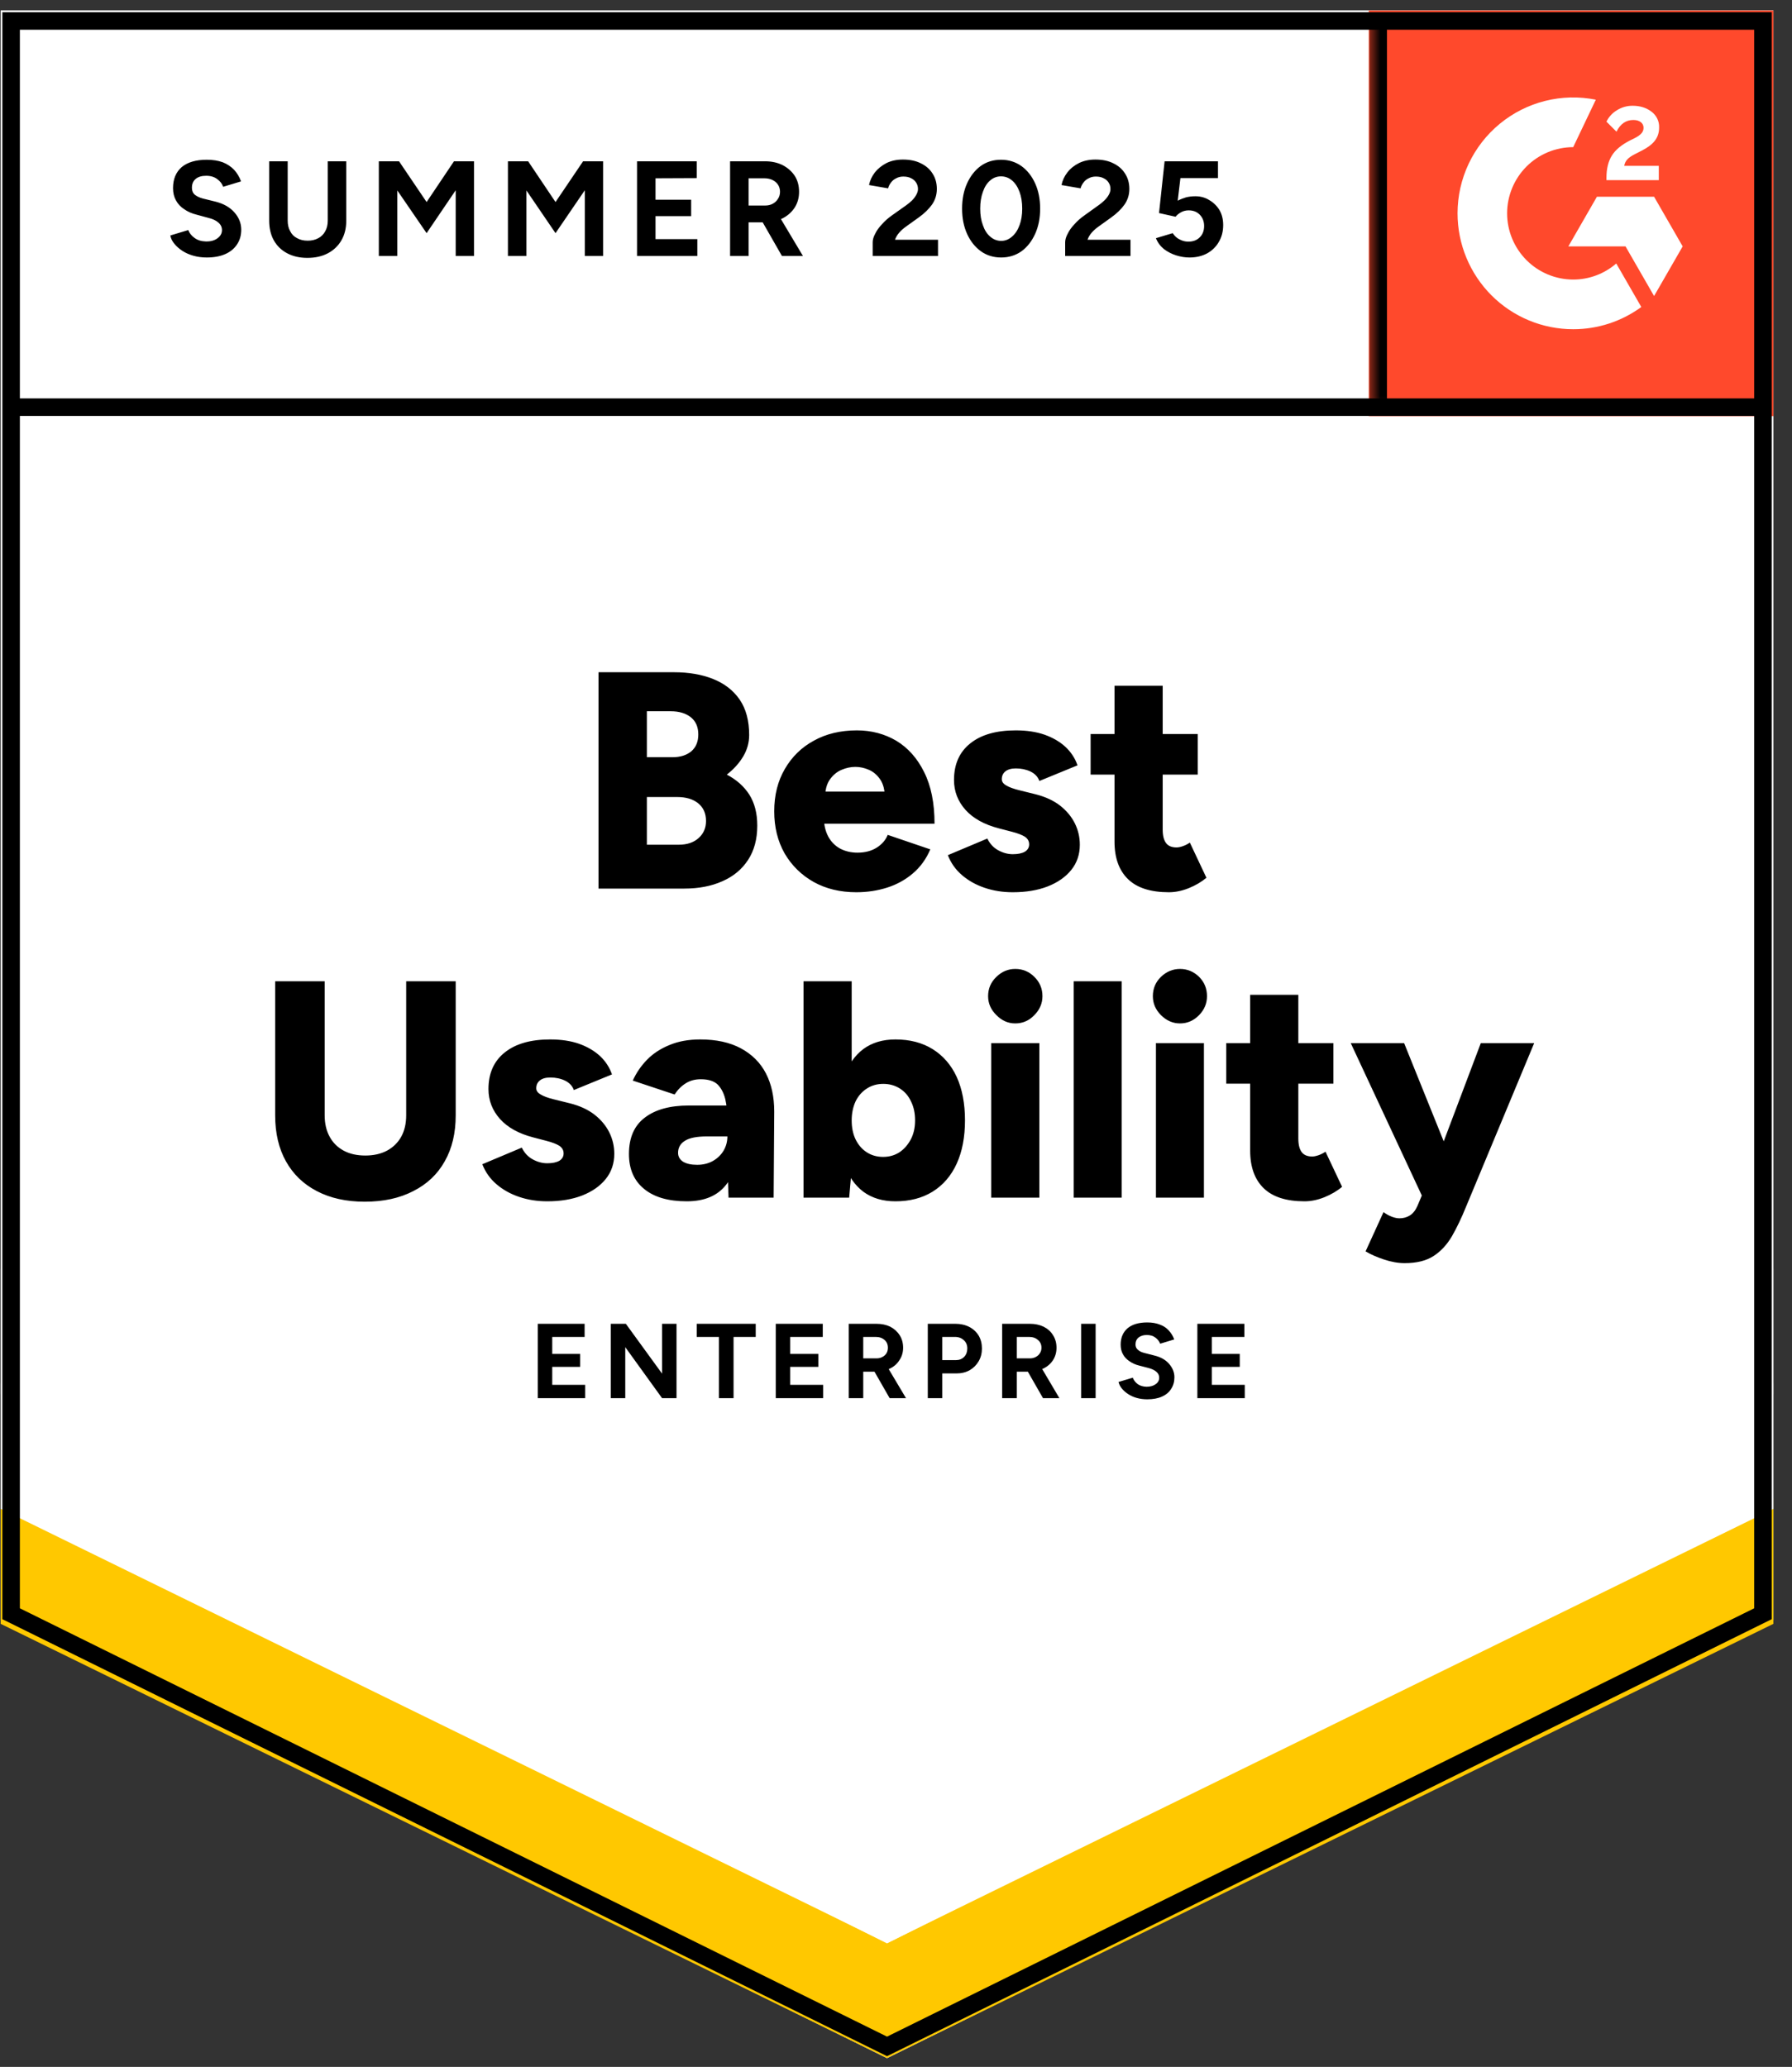
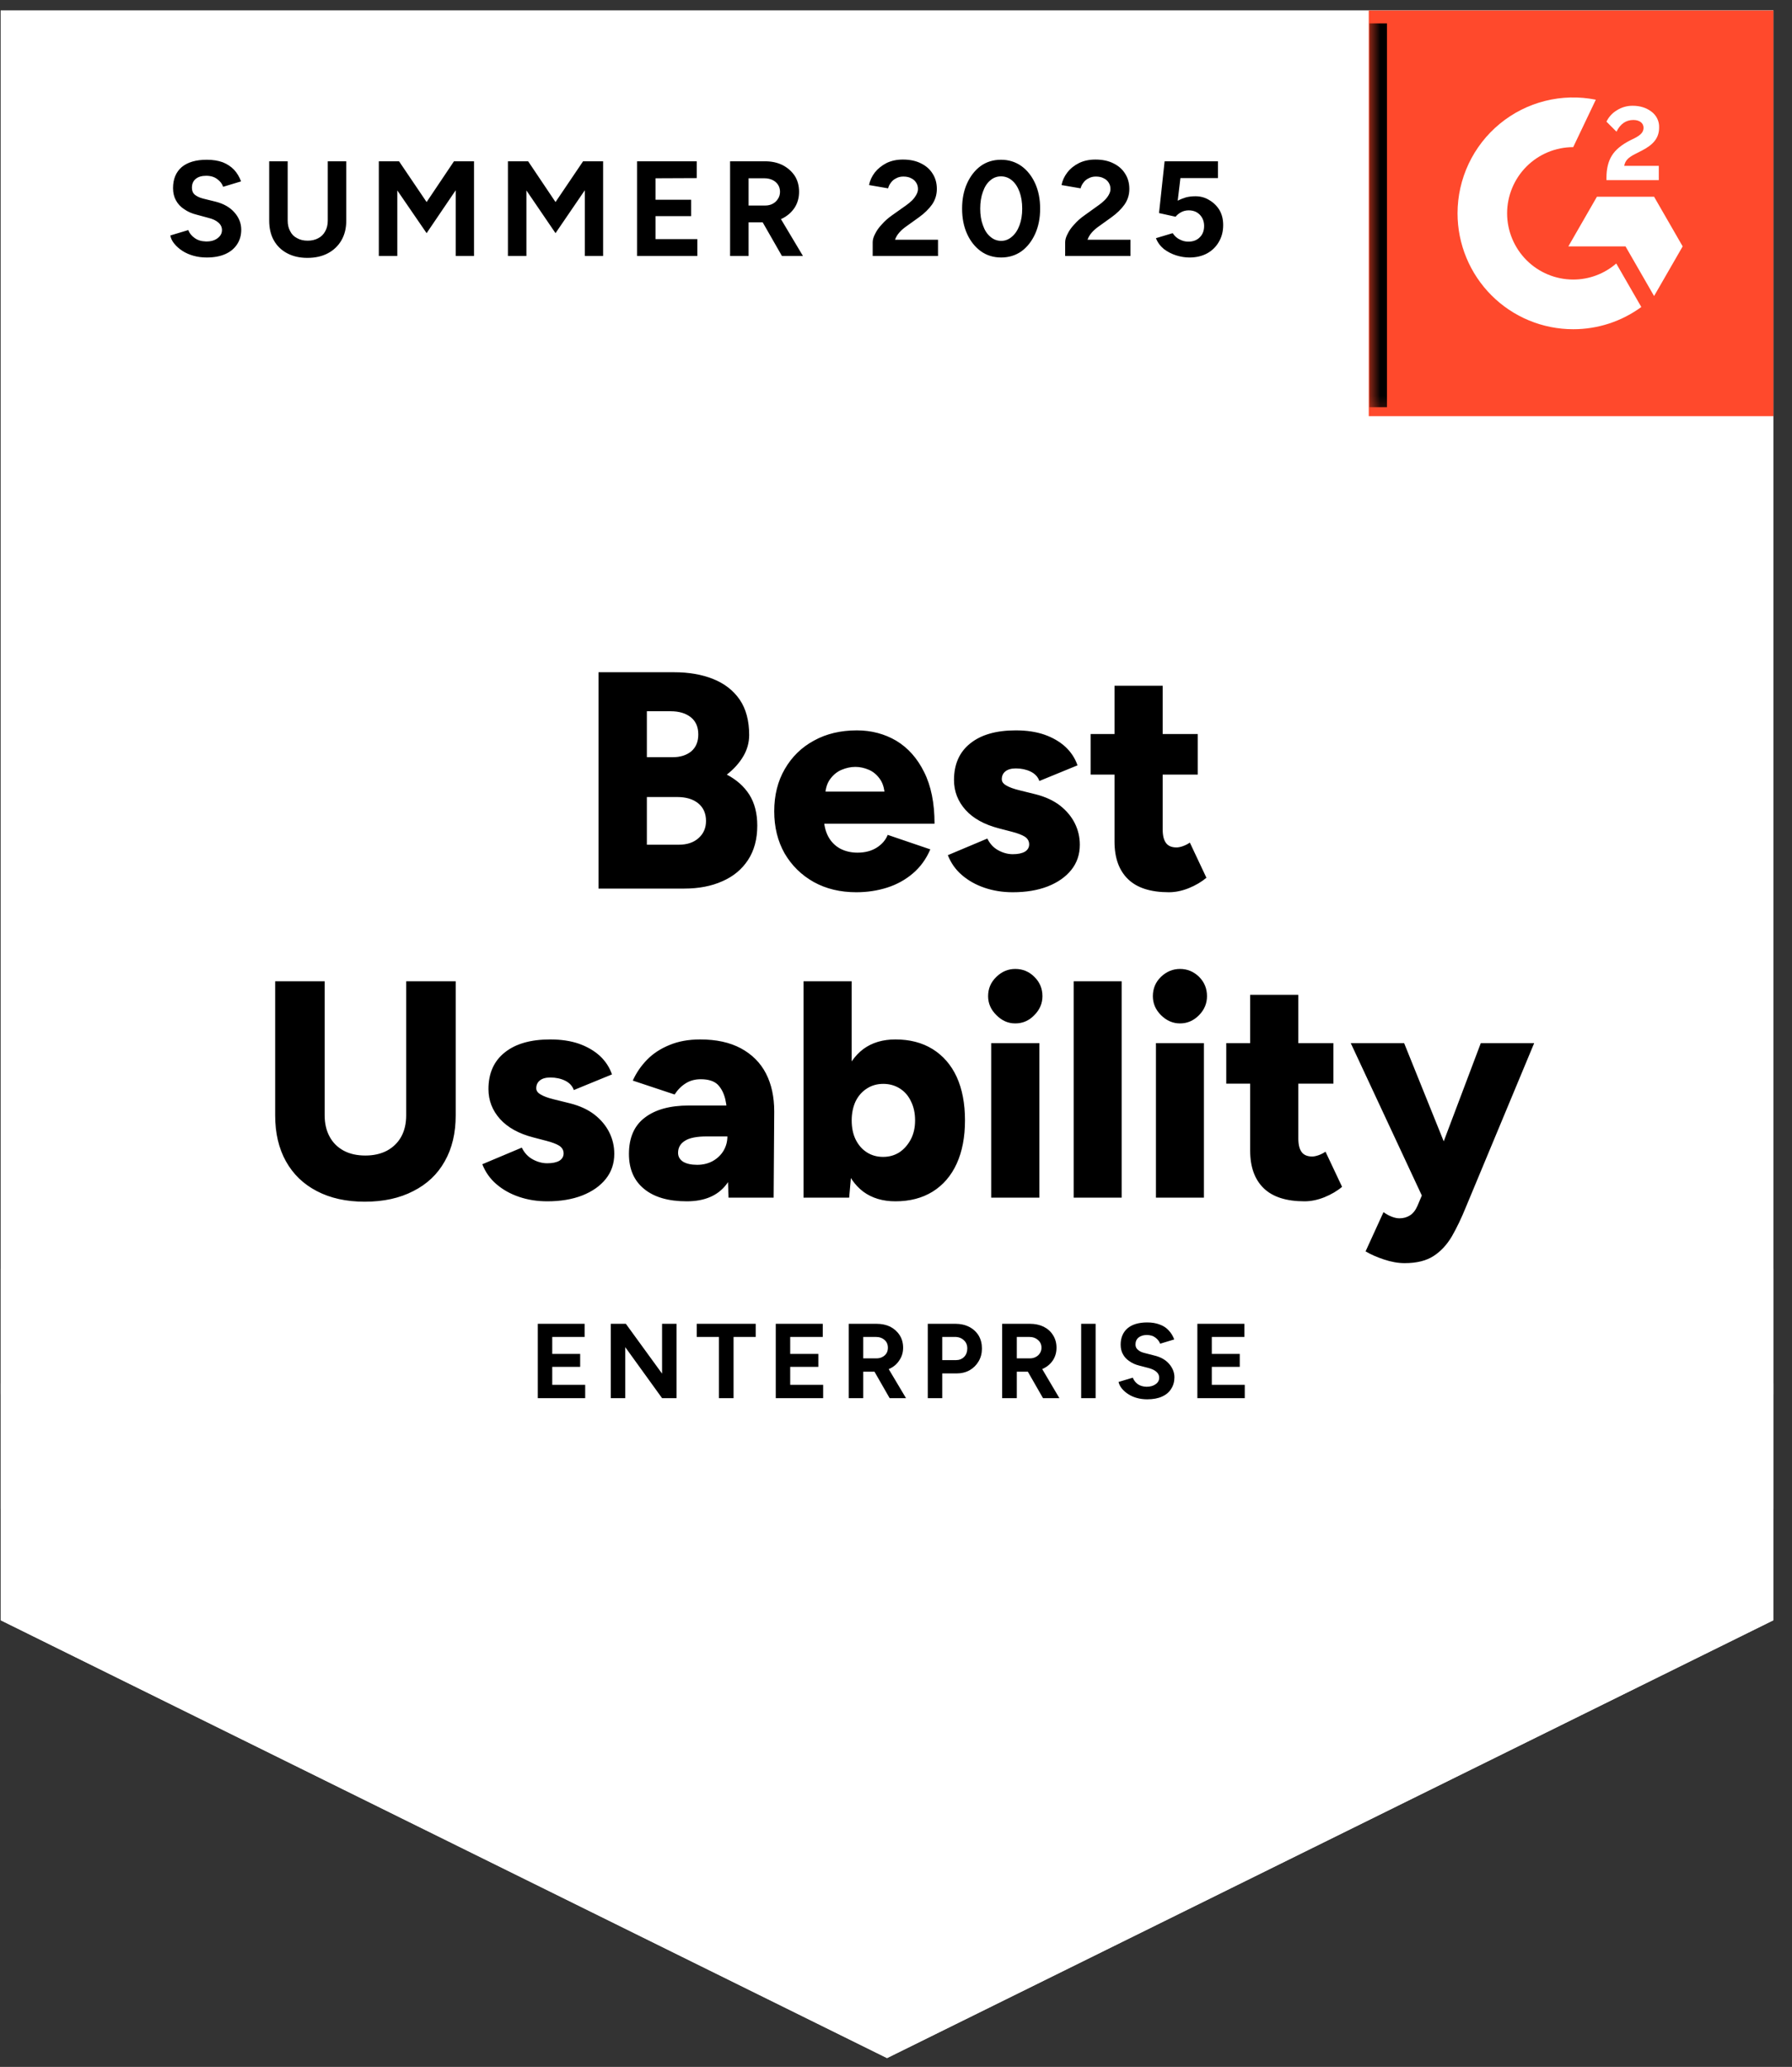
<svg xmlns="http://www.w3.org/2000/svg" width="111" height="128" viewBox="0 0 111 128" fill="none">
  <rect x="0" y="0" width="111" height="128" fill="#333333" stroke="none" />
  <path d="M0.042 100.339L54.945 127.453L109.848 100.339V0.65H0.042V100.339Z" fill="white" />
  <path d="M0.042 100.339L54.945 127.453L109.848 100.339V0.65H0.042V100.339Z" fill="white" />
  <path d="M12.807 15.946C12.512 15.946 12.238 15.91 11.983 15.838C11.728 15.767 11.502 15.667 11.303 15.539C11.096 15.404 10.929 15.256 10.801 15.097C10.666 14.937 10.583 14.766 10.551 14.582L11.661 14.248C11.732 14.439 11.864 14.602 12.055 14.738C12.238 14.873 12.468 14.945 12.747 14.953C13.041 14.961 13.28 14.897 13.463 14.762C13.654 14.626 13.749 14.455 13.749 14.248C13.749 14.064 13.674 13.909 13.523 13.781C13.38 13.653 13.177 13.558 12.914 13.494L12.162 13.29C11.876 13.219 11.625 13.107 11.41 12.956C11.187 12.812 11.016 12.629 10.897 12.405C10.778 12.19 10.718 11.939 10.718 11.652C10.718 11.093 10.897 10.659 11.255 10.348C11.621 10.045 12.138 9.893 12.807 9.893C13.181 9.893 13.511 9.945 13.797 10.049C14.076 10.16 14.31 10.316 14.501 10.515C14.684 10.714 14.828 10.954 14.931 11.233L13.821 11.568C13.757 11.376 13.634 11.217 13.451 11.089C13.276 10.954 13.049 10.886 12.771 10.886C12.492 10.886 12.277 10.95 12.126 11.077C11.967 11.205 11.888 11.388 11.888 11.628C11.888 11.811 11.947 11.955 12.067 12.058C12.194 12.162 12.365 12.242 12.58 12.298L13.356 12.489C13.857 12.617 14.247 12.84 14.525 13.159C14.804 13.478 14.943 13.833 14.943 14.223C14.943 14.566 14.86 14.866 14.692 15.121C14.525 15.384 14.283 15.587 13.964 15.731C13.646 15.874 13.26 15.946 12.807 15.946ZM19.037 15.97C18.559 15.97 18.142 15.874 17.784 15.683C17.426 15.492 17.151 15.224 16.96 14.882C16.769 14.539 16.674 14.132 16.674 13.661V9.989H17.82V13.661C17.82 13.916 17.871 14.136 17.975 14.319C18.07 14.511 18.213 14.654 18.404 14.75C18.587 14.854 18.806 14.905 19.061 14.905C19.307 14.905 19.526 14.854 19.717 14.75C19.9 14.654 20.044 14.511 20.147 14.319C20.25 14.136 20.302 13.916 20.302 13.661V9.989H21.448V13.661C21.448 14.132 21.348 14.539 21.149 14.882C20.951 15.224 20.672 15.492 20.314 15.683C19.956 15.874 19.53 15.97 19.037 15.97ZM23.465 15.85V9.989H24.718L26.425 12.513L28.12 9.989H29.361V15.85H28.227V11.783L26.425 14.439L24.611 11.795V15.85H23.465ZM31.462 15.85V9.989H32.715L34.41 12.513L36.117 9.989H37.358V15.85H36.224V11.783L34.41 14.439L32.608 11.795V15.85H31.462ZM39.459 15.85V9.989H43.158V11.03L40.604 11.041V12.369H42.812V13.386H40.604V14.81H43.194V15.85H39.459ZM45.223 15.85V9.989H47.396C47.801 9.989 48.163 10.069 48.482 10.228C48.8 10.396 49.051 10.619 49.234 10.898C49.409 11.177 49.496 11.504 49.496 11.879C49.496 12.246 49.405 12.573 49.222 12.86C49.031 13.147 48.776 13.37 48.458 13.53C48.132 13.689 47.762 13.769 47.348 13.769H46.369V15.85H45.223ZM48.434 15.85L47.085 13.494L47.957 12.872L49.735 15.85H48.434ZM46.369 12.728H47.396C47.571 12.728 47.726 12.692 47.861 12.62C47.996 12.549 48.104 12.449 48.183 12.322C48.271 12.194 48.315 12.046 48.315 11.879C48.315 11.632 48.223 11.428 48.04 11.269C47.857 11.117 47.622 11.041 47.336 11.041H46.369V12.728ZM54.056 15.85V15.001C54.056 14.842 54.107 14.666 54.211 14.475C54.306 14.275 54.446 14.08 54.629 13.889C54.804 13.689 55.011 13.506 55.249 13.338L56.144 12.704C56.264 12.617 56.379 12.521 56.49 12.417C56.594 12.313 56.681 12.198 56.753 12.07C56.825 11.943 56.861 11.823 56.861 11.711C56.861 11.56 56.825 11.428 56.753 11.317C56.681 11.197 56.578 11.105 56.443 11.041C56.315 10.97 56.152 10.934 55.953 10.934C55.786 10.934 55.639 10.97 55.512 11.041C55.377 11.105 55.269 11.193 55.19 11.305C55.102 11.416 55.042 11.536 55.011 11.664L53.829 11.46C53.885 11.181 54.004 10.922 54.187 10.683C54.378 10.443 54.621 10.248 54.915 10.096C55.209 9.953 55.548 9.881 55.929 9.881C56.367 9.881 56.741 9.961 57.051 10.12C57.362 10.272 57.6 10.483 57.768 10.754C57.943 11.025 58.03 11.341 58.03 11.699C58.03 12.058 57.931 12.381 57.732 12.668C57.533 12.947 57.262 13.211 56.92 13.458L56.12 14.032C55.961 14.144 55.822 14.267 55.703 14.403C55.583 14.539 55.496 14.686 55.44 14.846H58.102V15.85H54.056ZM62.017 15.946C61.539 15.946 61.121 15.819 60.763 15.563C60.397 15.3 60.111 14.941 59.904 14.487C59.697 14.032 59.594 13.51 59.594 12.92C59.594 12.329 59.697 11.807 59.904 11.352C60.111 10.898 60.393 10.539 60.751 10.276C61.109 10.021 61.527 9.893 62.005 9.893C62.474 9.893 62.892 10.021 63.258 10.276C63.624 10.539 63.91 10.898 64.117 11.352C64.324 11.807 64.428 12.329 64.428 12.92C64.428 13.51 64.324 14.032 64.117 14.487C63.91 14.941 63.628 15.3 63.27 15.563C62.904 15.819 62.486 15.946 62.017 15.946ZM62.017 14.917C62.263 14.917 62.486 14.83 62.685 14.654C62.884 14.487 63.039 14.251 63.151 13.948C63.262 13.653 63.318 13.31 63.318 12.92C63.318 12.529 63.262 12.182 63.151 11.879C63.039 11.576 62.884 11.341 62.685 11.173C62.486 11.006 62.259 10.922 62.005 10.922C61.75 10.922 61.527 11.006 61.336 11.173C61.137 11.341 60.986 11.576 60.883 11.879C60.771 12.182 60.716 12.529 60.716 12.92C60.716 13.31 60.771 13.653 60.883 13.948C60.986 14.251 61.137 14.487 61.336 14.654C61.535 14.83 61.762 14.917 62.017 14.917ZM65.979 15.85V15.001C65.979 14.842 66.031 14.666 66.134 14.475C66.23 14.275 66.369 14.08 66.552 13.889C66.727 13.689 66.934 13.506 67.173 13.338L68.056 12.704C68.183 12.617 68.299 12.521 68.402 12.417C68.513 12.313 68.605 12.198 68.677 12.07C68.748 11.943 68.784 11.823 68.784 11.711C68.784 11.56 68.748 11.428 68.677 11.317C68.605 11.197 68.501 11.105 68.366 11.041C68.239 10.97 68.076 10.934 67.877 10.934C67.71 10.934 67.563 10.97 67.435 11.041C67.3 11.105 67.193 11.193 67.113 11.305C67.025 11.416 66.966 11.536 66.934 11.664L65.752 11.46C65.808 11.181 65.927 10.922 66.111 10.683C66.293 10.443 66.536 10.248 66.838 10.096C67.133 9.953 67.471 9.881 67.853 9.881C68.291 9.881 68.665 9.961 68.975 10.12C69.285 10.272 69.524 10.483 69.691 10.754C69.866 11.025 69.954 11.341 69.954 11.699C69.954 12.058 69.854 12.381 69.655 12.668C69.456 12.947 69.186 13.211 68.844 13.458L68.044 14.032C67.885 14.144 67.746 14.267 67.626 14.403C67.507 14.539 67.419 14.686 67.364 14.846H70.025V15.85H65.979ZM73.678 15.946C73.407 15.946 73.132 15.902 72.854 15.815C72.576 15.727 72.321 15.595 72.09 15.42C71.867 15.236 71.704 15.013 71.601 14.75L72.639 14.439C72.758 14.622 72.906 14.754 73.081 14.834C73.248 14.921 73.423 14.965 73.606 14.965C73.9 14.965 74.135 14.877 74.31 14.702C74.493 14.527 74.585 14.291 74.585 13.996C74.585 13.717 74.497 13.486 74.322 13.302C74.147 13.119 73.916 13.027 73.63 13.027C73.455 13.027 73.296 13.067 73.152 13.147C73.009 13.227 72.898 13.318 72.818 13.422L71.792 13.195L72.138 9.989H75.444V11.03H73.117L72.95 12.429C73.101 12.349 73.268 12.282 73.451 12.226C73.634 12.178 73.833 12.154 74.048 12.154C74.366 12.154 74.652 12.234 74.907 12.393C75.169 12.545 75.38 12.752 75.54 13.015C75.691 13.278 75.766 13.585 75.766 13.936C75.766 14.335 75.675 14.686 75.492 14.989C75.317 15.292 75.074 15.527 74.764 15.695C74.453 15.862 74.091 15.946 73.678 15.946Z" fill="black" />
  <path d="M37.072 55.028V41.63H41.75C42.666 41.63 43.473 41.769 44.173 42.049C44.873 42.328 45.423 42.754 45.82 43.329C46.21 43.903 46.405 44.633 46.405 45.518C46.405 45.988 46.282 46.431 46.035 46.846C45.789 47.26 45.45 47.635 45.021 47.97C45.626 48.289 46.091 48.704 46.417 49.214C46.743 49.733 46.907 50.371 46.907 51.128C46.907 51.966 46.716 52.675 46.334 53.258C45.952 53.84 45.423 54.278 44.746 54.573C44.07 54.877 43.282 55.028 42.383 55.028H37.072ZM40.068 52.312H42.037C42.562 52.312 42.976 52.173 43.278 51.894C43.581 51.623 43.732 51.272 43.732 50.841C43.732 50.379 43.573 50.016 43.254 49.752C42.936 49.489 42.498 49.358 41.941 49.358H40.068V52.312ZM40.068 46.893H41.655C42.14 46.893 42.53 46.77 42.825 46.523C43.111 46.275 43.254 45.928 43.254 45.482C43.254 45.019 43.099 44.664 42.789 44.417C42.478 44.17 42.061 44.046 41.536 44.046H40.068V46.893ZM53.041 55.255C52.047 55.255 51.167 55.044 50.404 54.621C49.64 54.191 49.039 53.6 48.601 52.851C48.172 52.093 47.957 51.224 47.957 50.243C47.957 49.246 48.176 48.373 48.613 47.623C49.051 46.865 49.652 46.279 50.416 45.865C51.179 45.442 52.067 45.231 53.077 45.231C53.976 45.231 54.792 45.446 55.524 45.877C56.248 46.315 56.821 46.961 57.243 47.815C57.672 48.668 57.887 49.733 57.887 51.009H50.702L51.036 50.65C51.036 51.08 51.124 51.463 51.299 51.798C51.474 52.125 51.721 52.376 52.039 52.552C52.357 52.719 52.715 52.803 53.113 52.803C53.582 52.803 53.98 52.699 54.306 52.492C54.633 52.285 54.859 52.021 54.987 51.702L57.625 52.6C57.37 53.198 57.008 53.696 56.538 54.095C56.077 54.486 55.548 54.777 54.951 54.968C54.346 55.16 53.71 55.255 53.041 55.255ZM51.108 49.406L50.797 49.023H55.082L54.808 49.406C54.808 48.927 54.712 48.548 54.521 48.269C54.33 47.99 54.096 47.791 53.817 47.671C53.539 47.551 53.26 47.492 52.982 47.492C52.703 47.492 52.421 47.551 52.134 47.671C51.848 47.791 51.605 47.99 51.406 48.269C51.207 48.548 51.108 48.927 51.108 49.406ZM62.733 55.255C62.112 55.255 61.532 55.164 60.99 54.98C60.449 54.797 59.98 54.534 59.582 54.191C59.192 53.856 58.902 53.445 58.711 52.959L61.157 51.93C61.317 52.257 61.543 52.5 61.838 52.659C62.132 52.819 62.431 52.899 62.733 52.899C63.051 52.899 63.302 52.847 63.485 52.743C63.66 52.632 63.748 52.48 63.748 52.289C63.748 52.089 63.656 51.93 63.473 51.81C63.29 51.698 63.027 51.599 62.685 51.511L61.862 51.296C60.971 51.064 60.286 50.686 59.809 50.159C59.331 49.625 59.093 49.007 59.093 48.305C59.093 47.324 59.431 46.566 60.107 46.032C60.776 45.498 61.711 45.231 62.912 45.231C63.588 45.231 64.181 45.318 64.69 45.494C65.208 45.677 65.641 45.928 65.991 46.248C66.341 46.574 66.592 46.957 66.743 47.396L64.38 48.365C64.293 48.11 64.109 47.914 63.831 47.779C63.56 47.651 63.258 47.587 62.924 47.587C62.645 47.587 62.431 47.647 62.279 47.767C62.128 47.886 62.053 48.05 62.053 48.257C62.053 48.409 62.144 48.536 62.327 48.64C62.51 48.752 62.781 48.851 63.139 48.939L64.153 49.19C64.75 49.342 65.251 49.573 65.657 49.884C66.063 50.203 66.369 50.57 66.576 50.985C66.783 51.399 66.886 51.842 66.886 52.312C66.886 52.911 66.712 53.429 66.361 53.868C66.011 54.306 65.522 54.649 64.893 54.896C64.273 55.136 63.553 55.255 62.733 55.255ZM72.401 55.255C71.271 55.255 70.427 54.984 69.87 54.442C69.313 53.9 69.035 53.126 69.035 52.121V42.467H72.019V51.367C72.019 51.75 72.09 52.033 72.234 52.217C72.369 52.392 72.584 52.48 72.878 52.48C72.99 52.48 73.125 52.452 73.284 52.396C73.435 52.34 73.574 52.269 73.702 52.181L74.728 54.358C74.426 54.613 74.06 54.829 73.63 55.004C73.208 55.172 72.799 55.255 72.401 55.255ZM67.555 47.97V45.458H74.191V47.97H67.555ZM22.594 74.419C21.448 74.419 20.457 74.2 19.622 73.761C18.794 73.331 18.158 72.717 17.712 71.919C17.267 71.122 17.044 70.173 17.044 69.072V60.77H20.111V69.072C20.111 69.582 20.215 70.025 20.422 70.4C20.621 70.767 20.911 71.054 21.293 71.261C21.667 71.461 22.113 71.56 22.63 71.56C23.139 71.56 23.585 71.461 23.966 71.261C24.349 71.054 24.643 70.767 24.85 70.4C25.057 70.025 25.16 69.582 25.16 69.072V60.77H28.227V69.072C28.227 70.173 28.001 71.122 27.547 71.919C27.102 72.717 26.453 73.331 25.602 73.761C24.758 74.2 23.756 74.419 22.594 74.419ZM33.897 74.395C33.276 74.395 32.695 74.304 32.154 74.12C31.613 73.937 31.144 73.674 30.746 73.331C30.356 72.996 30.066 72.585 29.875 72.099L32.321 71.07C32.48 71.397 32.707 71.64 33.002 71.8C33.296 71.959 33.594 72.039 33.897 72.039C34.215 72.039 34.466 71.987 34.649 71.883C34.824 71.772 34.911 71.62 34.911 71.429C34.911 71.229 34.82 71.07 34.637 70.95C34.454 70.839 34.191 70.739 33.849 70.651L33.026 70.436C32.134 70.205 31.45 69.826 30.973 69.299C30.495 68.765 30.256 68.147 30.256 67.445C30.256 66.464 30.595 65.707 31.271 65.172C31.939 64.638 32.874 64.371 34.076 64.371C34.752 64.371 35.345 64.459 35.854 64.634C36.371 64.817 36.805 65.069 37.155 65.388C37.505 65.715 37.756 66.097 37.907 66.536L35.544 67.505C35.456 67.25 35.273 67.054 34.995 66.919C34.724 66.791 34.422 66.728 34.088 66.728C33.809 66.728 33.594 66.787 33.443 66.907C33.292 67.026 33.217 67.19 33.217 67.397C33.217 67.549 33.308 67.677 33.491 67.78C33.674 67.892 33.945 67.992 34.303 68.079L35.317 68.33C35.914 68.482 36.415 68.713 36.821 69.024C37.227 69.343 37.533 69.71 37.74 70.125C37.947 70.54 38.05 70.982 38.05 71.453C38.05 72.051 37.875 72.569 37.525 73.008C37.175 73.447 36.686 73.789 36.057 74.037C35.437 74.276 34.716 74.395 33.897 74.395ZM45.128 74.168L45.056 72.099V69.407C45.056 68.897 45.013 68.45 44.925 68.067C44.83 67.684 44.671 67.381 44.448 67.158C44.217 66.943 43.871 66.835 43.409 66.835C43.051 66.835 42.741 66.919 42.478 67.086C42.208 67.254 41.977 67.485 41.786 67.78L39.196 66.919C39.411 66.44 39.706 66.01 40.079 65.627C40.453 65.244 40.915 64.941 41.464 64.718C42.013 64.487 42.65 64.371 43.374 64.371C44.368 64.371 45.208 64.554 45.892 64.921C46.584 65.296 47.102 65.814 47.444 66.476C47.786 67.138 47.957 67.924 47.957 68.833L47.921 74.168H45.128ZM42.538 74.395C41.4 74.395 40.521 74.14 39.9 73.63C39.272 73.12 38.958 72.398 38.958 71.465C38.958 70.46 39.284 69.71 39.936 69.216C40.589 68.713 41.5 68.462 42.669 68.462H45.283V70.376H43.791C43.155 70.376 42.697 70.468 42.419 70.651C42.14 70.827 42.001 71.074 42.001 71.393C42.001 71.624 42.105 71.808 42.311 71.943C42.526 72.071 42.817 72.135 43.183 72.135C43.549 72.135 43.875 72.055 44.161 71.895C44.44 71.736 44.659 71.525 44.818 71.261C44.977 70.99 45.056 70.695 45.056 70.376H45.797C45.797 71.652 45.53 72.641 44.997 73.343C44.464 74.045 43.644 74.395 42.538 74.395ZM49.771 74.168V60.77H52.755V72.386L52.6 74.168H49.771ZM55.464 74.395C54.676 74.395 54.012 74.196 53.471 73.797C52.938 73.391 52.54 72.812 52.278 72.063C52.007 71.313 51.872 70.42 51.872 69.383C51.872 68.338 52.007 67.441 52.278 66.692C52.54 65.95 52.938 65.376 53.471 64.969C54.012 64.57 54.676 64.371 55.464 64.371C56.355 64.371 57.123 64.57 57.768 64.969C58.42 65.376 58.918 65.95 59.26 66.692C59.602 67.441 59.773 68.338 59.773 69.383C59.773 70.42 59.602 71.313 59.26 72.063C58.918 72.812 58.42 73.391 57.768 73.797C57.123 74.196 56.355 74.395 55.464 74.395ZM54.7 71.644C55.082 71.644 55.42 71.548 55.715 71.357C56.001 71.166 56.236 70.898 56.419 70.555C56.594 70.221 56.682 69.83 56.682 69.383C56.682 68.937 56.598 68.546 56.431 68.211C56.272 67.868 56.041 67.601 55.739 67.409C55.436 67.218 55.094 67.122 54.712 67.122C54.33 67.122 53.992 67.218 53.698 67.409C53.395 67.601 53.161 67.868 52.994 68.211C52.834 68.562 52.755 68.953 52.755 69.383C52.755 69.83 52.834 70.221 52.994 70.555C53.161 70.898 53.392 71.166 53.686 71.357C53.98 71.548 54.319 71.644 54.7 71.644ZM61.396 74.168V64.598H64.38V74.168H61.396ZM62.888 63.378C62.443 63.378 62.053 63.206 61.718 62.864C61.376 62.529 61.205 62.138 61.205 61.691C61.205 61.221 61.376 60.822 61.718 60.495C62.053 60.168 62.443 60.005 62.888 60.005C63.35 60.005 63.743 60.168 64.07 60.495C64.404 60.822 64.571 61.221 64.571 61.691C64.571 62.138 64.404 62.529 64.07 62.864C63.743 63.206 63.35 63.378 62.888 63.378ZM66.505 74.168V60.77H69.477V74.168H66.505ZM71.601 74.168V64.598H74.573V74.168H71.601ZM73.093 63.378C72.647 63.378 72.254 63.206 71.911 62.864C71.577 62.529 71.41 62.138 71.41 61.691C71.41 61.221 71.577 60.822 71.911 60.495C72.254 60.168 72.647 60.005 73.093 60.005C73.546 60.005 73.94 60.168 74.275 60.495C74.601 60.822 74.764 61.221 74.764 61.691C74.764 62.138 74.601 62.529 74.275 62.864C73.94 63.206 73.546 63.378 73.093 63.378ZM80.803 74.395C79.673 74.395 78.83 74.124 78.273 73.582C77.716 73.04 77.438 72.266 77.438 71.261V61.608H80.421V70.508C80.421 70.89 80.493 71.174 80.636 71.357C80.772 71.532 80.986 71.62 81.281 71.62C81.392 71.62 81.527 71.592 81.686 71.536C81.838 71.481 81.977 71.409 82.104 71.321L83.131 73.498C82.828 73.754 82.462 73.969 82.033 74.144C81.611 74.312 81.201 74.395 80.803 74.395ZM75.957 67.11V64.598H82.594V67.11H75.957ZM87.01 78.224C86.604 78.224 86.174 78.148 85.721 77.996C85.267 77.845 84.889 77.677 84.587 77.494L85.697 75.065C85.872 75.193 86.047 75.289 86.222 75.353C86.389 75.416 86.544 75.448 86.688 75.448C86.926 75.448 87.141 75.388 87.332 75.269C87.523 75.149 87.678 74.954 87.797 74.683L88.919 72.027L91.724 64.598H95.03L90.805 74.742C90.527 75.428 90.236 76.034 89.934 76.561C89.624 77.087 89.246 77.494 88.8 77.781C88.347 78.076 87.75 78.224 87.01 78.224ZM88.132 74.168L83.668 64.598H86.974L89.97 72.027L90.984 74.168H88.132Z" fill="black" />
  <path d="M33.312 86.585V81.98H36.212V82.793H34.207V83.846H35.937V84.647H34.207V85.76H36.248V86.585H33.312ZM37.835 86.585V81.98H38.766L41.01 85.066V81.98H41.905V86.585H41.01L38.73 83.427V86.585H37.835ZM44.531 86.585V82.793H43.158V81.98H46.811V82.793H45.438V86.585H44.531ZM48.052 86.585V81.98H50.964V82.793H48.947V83.846H50.69V84.647H48.947V85.76H50.988V86.585H48.052ZM52.575 86.585V81.98H54.282C54.608 81.98 54.895 82.04 55.142 82.159C55.388 82.287 55.583 82.462 55.726 82.686C55.87 82.909 55.941 83.168 55.941 83.463C55.941 83.75 55.866 84.005 55.714 84.229C55.571 84.46 55.372 84.635 55.118 84.755C54.863 84.883 54.573 84.947 54.246 84.947H53.471V86.585H52.575ZM55.106 86.585L54.044 84.731L54.724 84.241L56.12 86.585H55.106ZM53.471 84.121H54.294C54.429 84.121 54.549 84.093 54.652 84.037C54.764 83.981 54.851 83.902 54.915 83.798C54.97 83.702 54.998 83.591 54.998 83.463C54.998 83.264 54.931 83.104 54.795 82.985C54.652 82.857 54.469 82.793 54.246 82.793H53.471V84.121ZM57.469 86.585V81.98H59.176C59.494 81.98 59.78 82.043 60.035 82.171C60.282 82.299 60.477 82.478 60.62 82.71C60.755 82.941 60.823 83.208 60.823 83.511C60.823 83.806 60.755 84.069 60.62 84.3C60.485 84.532 60.302 84.715 60.071 84.851C59.832 84.986 59.558 85.054 59.247 85.054H58.364V86.585H57.469ZM58.364 84.229H59.224C59.422 84.229 59.59 84.161 59.725 84.025C59.852 83.89 59.916 83.718 59.916 83.511C59.916 83.296 59.844 83.124 59.701 82.997C59.558 82.861 59.375 82.793 59.152 82.793H58.364V84.229ZM62.076 86.585V81.98H63.783C64.109 81.98 64.395 82.04 64.642 82.159C64.897 82.287 65.092 82.462 65.227 82.686C65.37 82.909 65.442 83.168 65.442 83.463C65.442 83.75 65.37 84.005 65.227 84.229C65.076 84.46 64.873 84.635 64.618 84.755C64.364 84.883 64.077 84.947 63.759 84.947H62.983V86.585H62.076ZM64.606 86.585L63.544 84.731L64.236 84.241L65.621 86.585H64.606ZM62.983 84.121H63.795C63.93 84.121 64.049 84.093 64.153 84.037C64.264 83.981 64.352 83.902 64.415 83.798C64.479 83.702 64.511 83.591 64.511 83.463C64.511 83.264 64.439 83.104 64.296 82.985C64.153 82.857 63.97 82.793 63.747 82.793H62.983V84.121ZM66.97 86.585V81.98H67.865V86.585H66.97ZM71.064 86.657C70.833 86.657 70.618 86.629 70.419 86.573C70.22 86.518 70.041 86.438 69.882 86.334C69.723 86.23 69.591 86.115 69.488 85.987C69.385 85.86 69.317 85.724 69.285 85.581L70.168 85.317C70.224 85.469 70.323 85.6 70.467 85.712C70.61 85.816 70.793 85.872 71.016 85.879C71.246 85.879 71.433 85.828 71.577 85.724C71.728 85.62 71.803 85.485 71.803 85.317C71.803 85.174 71.744 85.05 71.624 84.947C71.513 84.851 71.354 84.775 71.147 84.719L70.55 84.564C70.327 84.508 70.132 84.42 69.965 84.3C69.79 84.189 69.655 84.045 69.56 83.87C69.464 83.702 69.416 83.503 69.416 83.272C69.416 82.841 69.56 82.502 69.846 82.255C70.132 82.016 70.538 81.896 71.064 81.896C71.358 81.896 71.617 81.94 71.839 82.028C72.062 82.107 72.245 82.227 72.388 82.386C72.54 82.546 72.655 82.733 72.734 82.949L71.863 83.212C71.807 83.068 71.712 82.945 71.577 82.841C71.433 82.729 71.254 82.674 71.04 82.674C70.825 82.674 70.654 82.725 70.526 82.829C70.399 82.933 70.335 83.076 70.335 83.26C70.335 83.403 70.387 83.515 70.491 83.595C70.586 83.682 70.717 83.746 70.884 83.786L71.493 83.942C71.891 84.037 72.197 84.209 72.412 84.456C72.635 84.711 72.746 84.99 72.746 85.293C72.746 85.564 72.679 85.804 72.543 86.011C72.416 86.219 72.225 86.378 71.971 86.49C71.724 86.601 71.421 86.657 71.064 86.657ZM74.167 86.585V81.98H77.079V82.793H75.062V83.846H76.793V84.647H75.062V85.76H77.103V86.585H74.167Z" fill="black" />
  <path d="M84.784 0.65H109.849V25.771H84.784V0.65Z" fill="#FF492C" />
  <mask id="mask0_1_90531" style="mask-type:luminance" maskUnits="userSpaceOnUse" x="84" y="0" width="26" height="26">
    <path d="M84.784 0.65H109.849V25.771H84.784V0.65Z" fill="white" />
  </mask>
  <g mask="url(#mask0_1_90531)">
    <path fill-rule="evenodd" clip-rule="evenodd" d="M102.749 10.27H100.608C100.666 9.934 100.873 9.746 101.293 9.533L101.688 9.332C102.393 8.97 102.769 8.562 102.769 7.897C102.777 7.704 102.736 7.513 102.651 7.34C102.566 7.167 102.44 7.018 102.284 6.906C101.966 6.667 101.578 6.55 101.132 6.55C100.786 6.546 100.446 6.643 100.154 6.828C99.874 6.995 99.649 7.24 99.507 7.534L100.128 8.155C100.368 7.669 100.718 7.43 101.177 7.43C101.565 7.43 101.805 7.631 101.805 7.909C101.805 8.142 101.688 8.336 101.242 8.562L100.99 8.685C100.439 8.964 100.058 9.281 99.838 9.642C99.617 9.998 99.507 10.458 99.507 11.008V11.156H102.749V10.271V10.27ZM102.457 12.184H98.916L97.147 15.258H100.687L102.457 18.333L104.228 15.258L102.457 12.184Z" fill="white" />
    <path fill-rule="evenodd" clip-rule="evenodd" d="M97.447 17.312C96.362 17.311 95.321 16.879 94.554 16.11C93.787 15.341 93.355 14.299 93.353 13.211C93.355 12.124 93.787 11.082 94.554 10.313C95.322 9.545 96.362 9.113 97.447 9.112L98.848 6.174C97.809 5.966 96.737 5.991 95.71 6.249C94.682 6.506 93.724 6.988 92.904 7.662C92.085 8.335 91.425 9.182 90.972 10.141C90.519 11.101 90.283 12.15 90.283 13.211C90.283 14.154 90.469 15.088 90.829 15.958C91.189 16.829 91.717 17.62 92.382 18.287C93.047 18.953 93.837 19.482 94.706 19.842C95.575 20.203 96.506 20.388 97.447 20.388C98.963 20.39 100.441 19.909 101.666 19.012L100.114 16.318C99.373 16.96 98.426 17.313 97.447 17.312Z" fill="white" />
    <path d="M85.368 1.448V25.215" stroke="black" stroke-width="1.085" />
  </g>
-   <path d="M0.042 100.561V92.786L54.945 120.35L109.848 92.786V100.561L54.945 127.453L0.042 100.561Z" fill="#FFC800" />
  <path d="M0.042 93.439V85.663L54.945 113.227L109.848 85.663V93.439L54.945 120.331L0.042 93.439Z" fill="white" />
  <path d="M0.042 86.339V78.563L54.945 106.129L109.848 78.563V86.339L54.945 113.231L0.042 86.339Z" fill="white" />
-   <path d="M109.341 25.215H0.787M109.2 99.936L54.945 126.73L0.689 99.936V1.299H109.2V99.936Z" stroke="black" stroke-width="1.085" />
</svg>